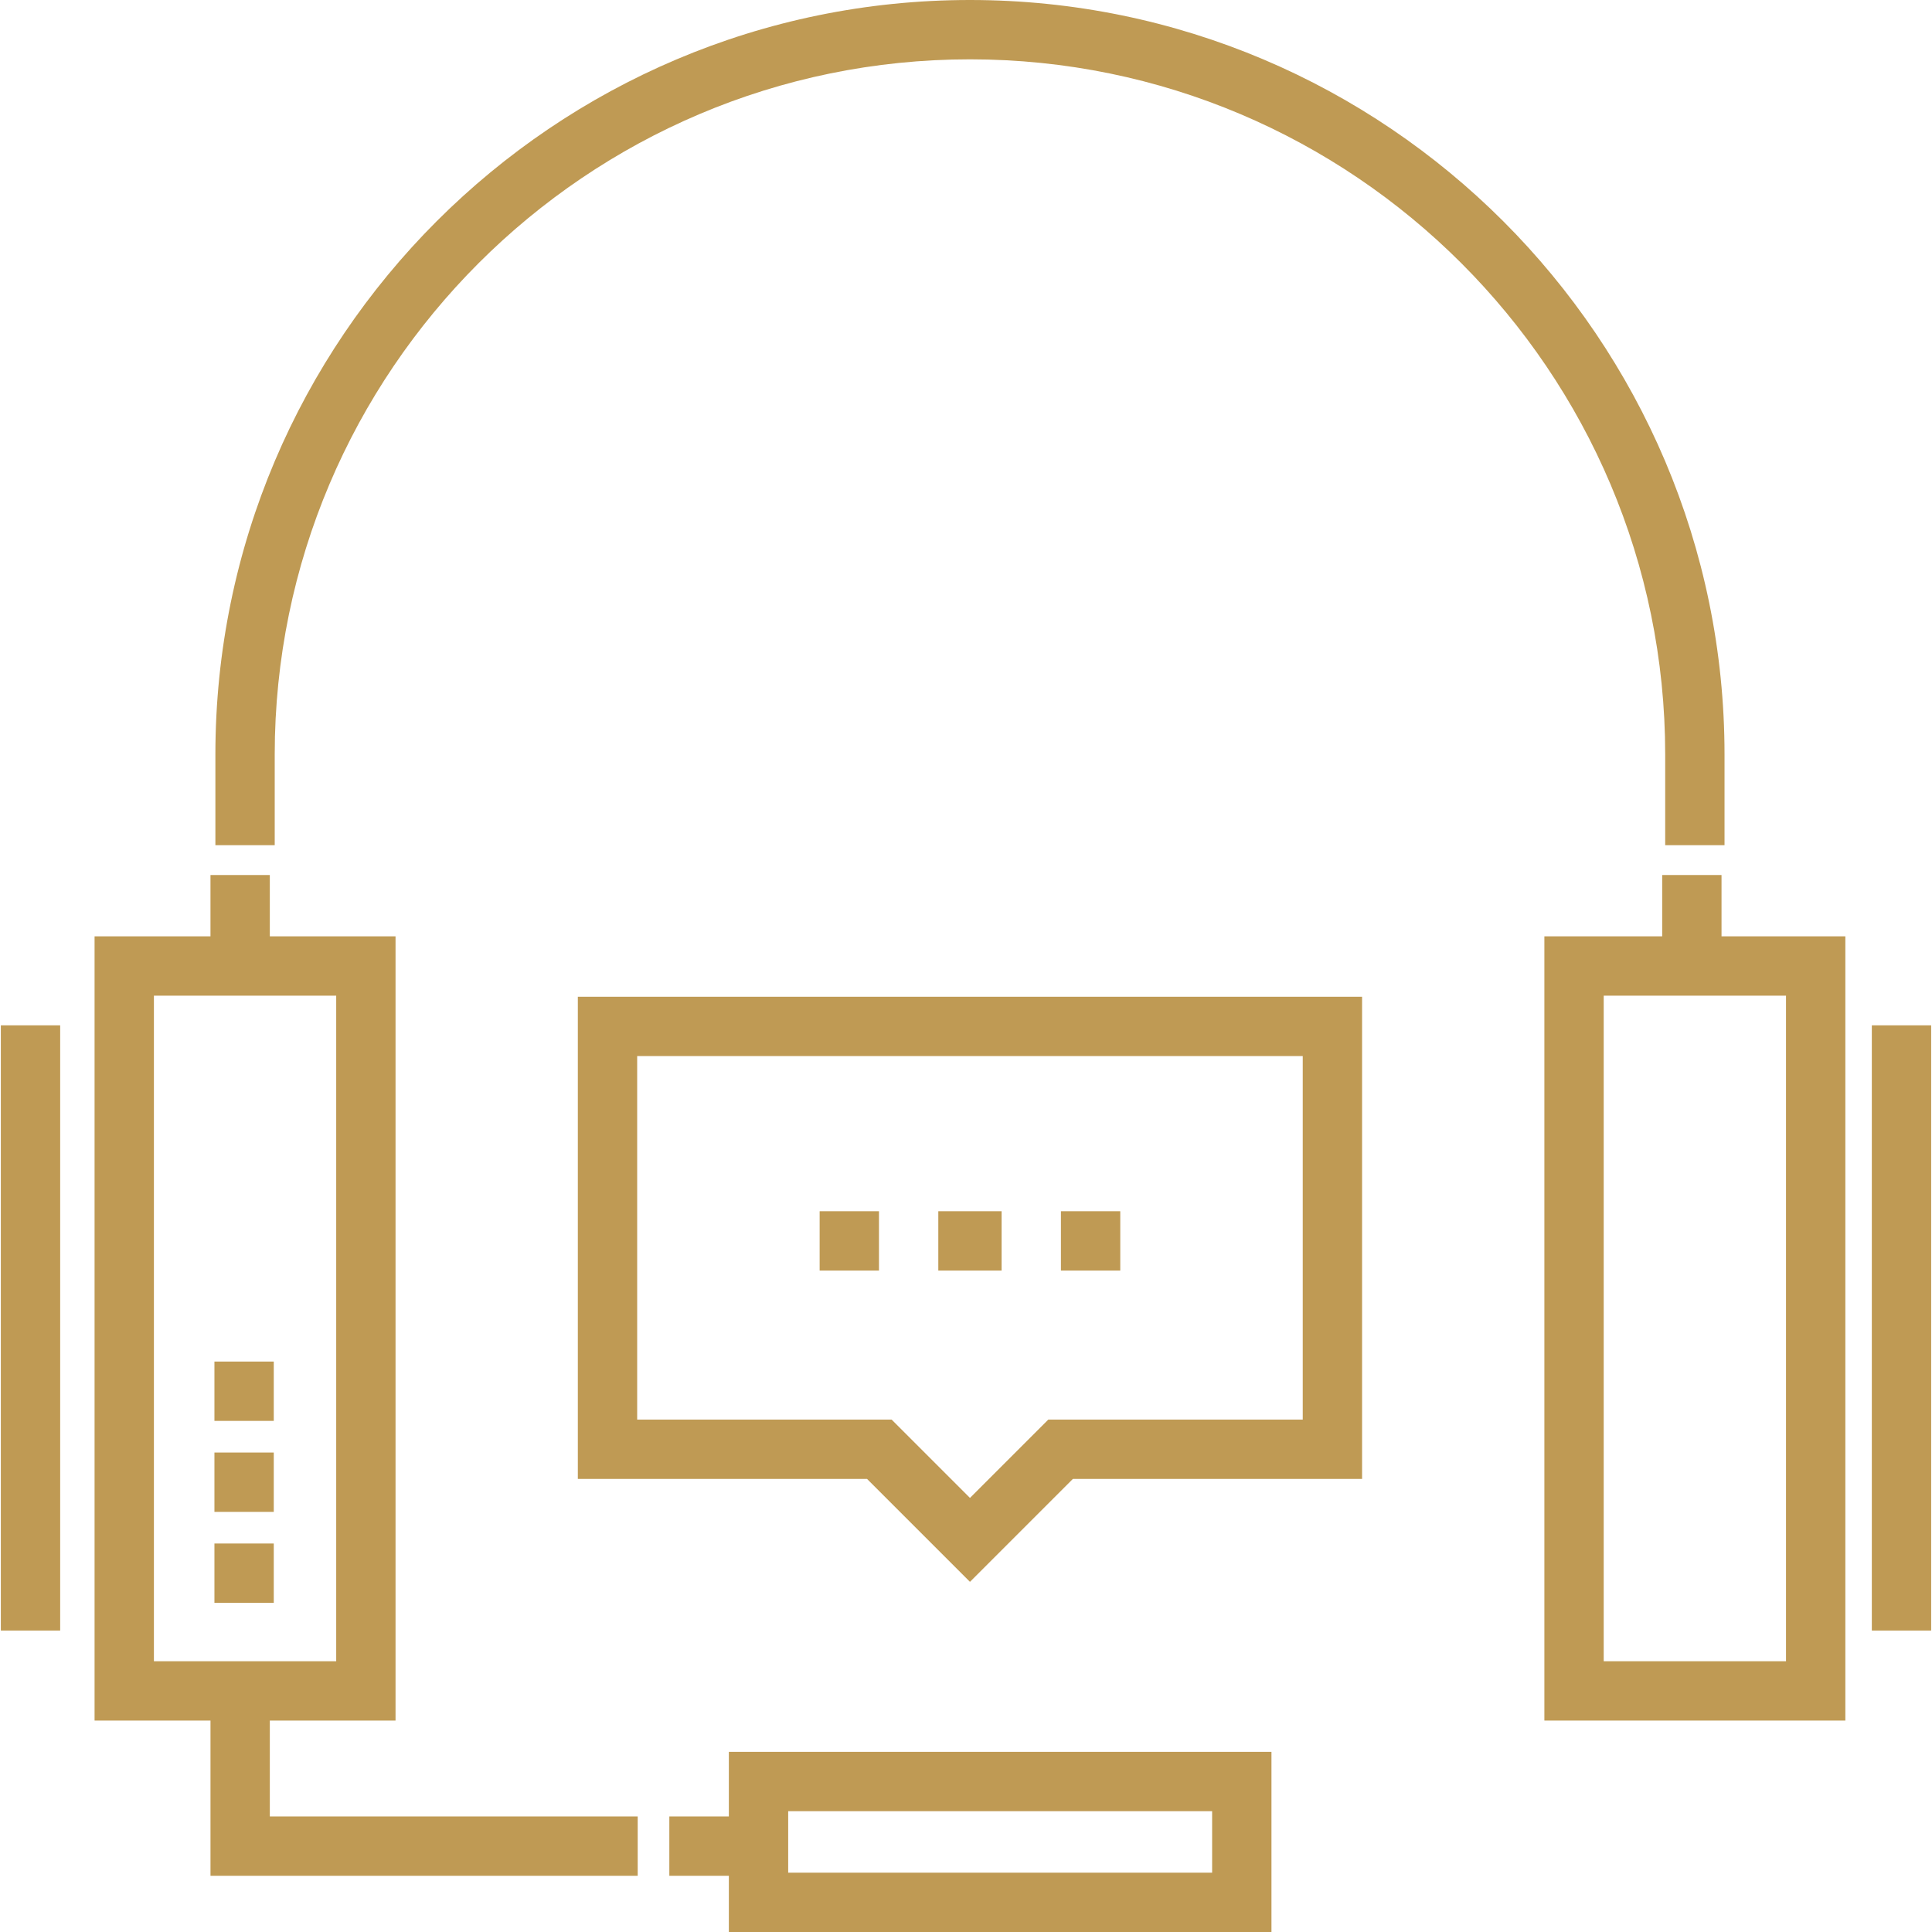
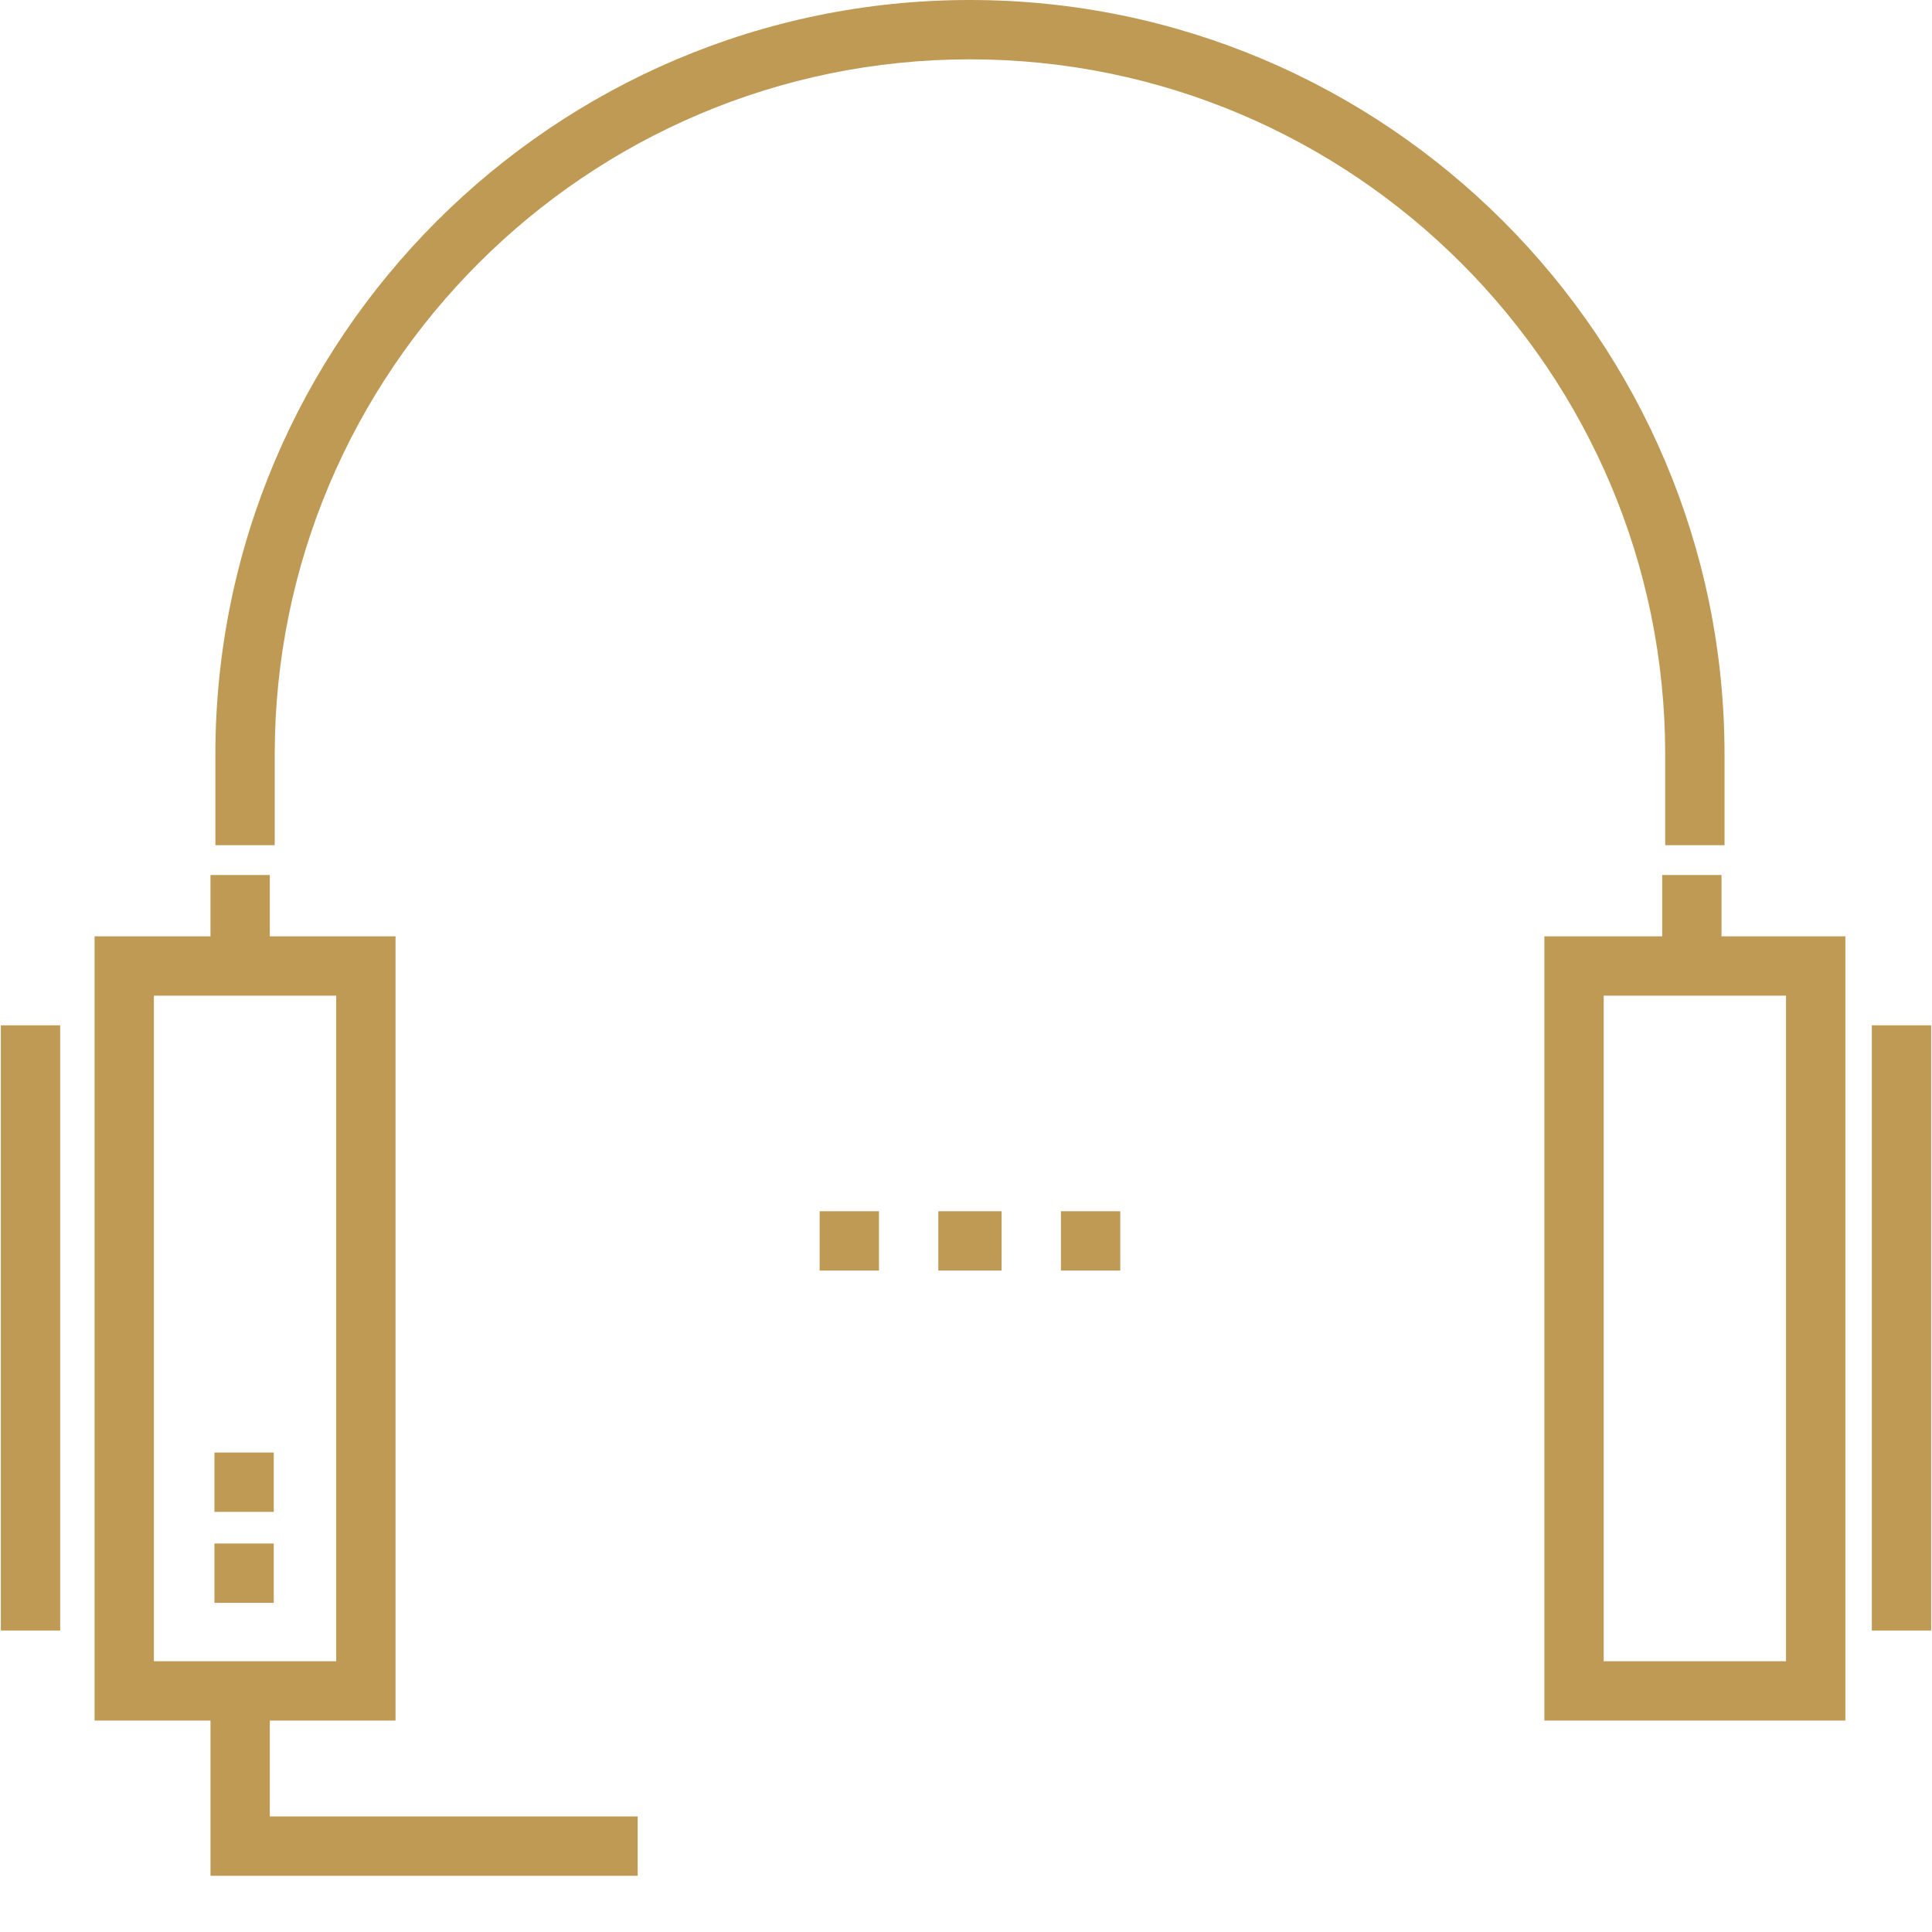
<svg xmlns="http://www.w3.org/2000/svg" fill="#BF9A54" version="1.1" id="Layer_1" viewBox="0 0 511.999 511.999" xml:space="preserve">
  <g>
    <g>
      <rect x="0.222" y="271.722" width="15.724" height="160.386" />
    </g>
  </g>
  <g>
    <g>
      <rect x="496.053" y="271.722" width="15.724" height="160.386" />
    </g>
  </g>
  <g>
    <g>
      <path d="M257.048,0C146.785,0,57.08,89.706,57.08,199.968v24.014h15.724v-24.014c0-101.592,82.651-184.244,184.244-184.244    s184.245,82.652,184.245,184.244v24.014h15.724v-24.014C457.018,89.706,367.312,0,257.048,0z" />
    </g>
  </g>
  <g>
    <g>
-       <path d="M153.134,264.147v127.786h76.644l27.271,27.27l27.271-27.27h76.644V264.147H153.134z M345.24,376.209h-67.433    l-20.758,20.757l-20.758-20.757h-67.433v-96.338H345.24V376.209z" />
-     </g>
+       </g>
  </g>
  <g>
    <g>
      <rect x="217.213" y="320.991" width="15.724" height="15.724" />
    </g>
  </g>
  <g>
    <g>
      <rect x="248.661" y="320.991" width="16.772" height="15.724" />
    </g>
  </g>
  <g>
    <g>
      <rect x="281.157" y="320.991" width="15.724" height="15.724" />
    </g>
  </g>
  <g>
    <g>
      <rect x="56.827" y="409.046" width="15.724" height="15.724" />
    </g>
  </g>
  <g>
    <g>
      <rect x="56.827" y="384.936" width="15.724" height="15.724" />
    </g>
  </g>
  <g>
    <g>
-       <rect x="56.827" y="360.826" width="15.724" height="15.724" />
-     </g>
+       </g>
  </g>
  <g>
    <g>
      <path d="M456.22,248.137v-16.248h-15.724v16.248h-31.221v207.83h79.76v-207.83H456.22z M473.311,440.244h-48.312V263.862h48.312    V440.244z" />
    </g>
  </g>
  <g>
    <g>
      <path d="M71.505,481.379v-25.41h33.316v-207.83H71.504V231.89H55.78v16.248H25.063v207.83h30.719v41.134h113.213v-15.724H71.505z     M40.787,440.245V263.863h48.312v176.382H40.787z" />
    </g>
  </g>
  <g>
    <g>
-       <path d="M193.155,464.259v17.119H177.38v15.724h15.775v14.897h143.796v-47.74H193.155z M321.227,496.276H208.879v-16.293h112.347    V496.276z" />
-     </g>
+       </g>
  </g>
</svg>